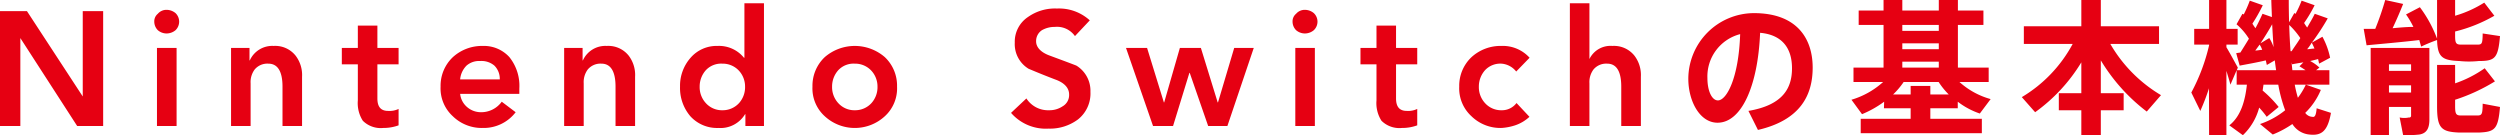
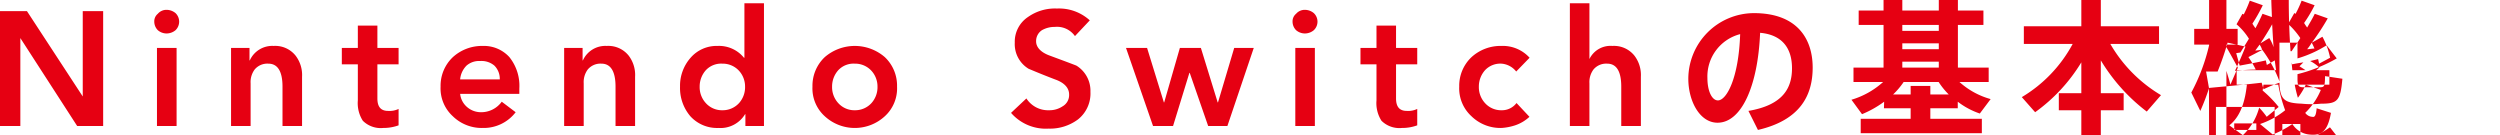
<svg xmlns="http://www.w3.org/2000/svg" width="380.97" height="20.6" viewBox="0 0 380.97 20.6">
  <defs>
    <style>
      .cls-1 {
        fill: #e60012;
        fill-rule: evenodd;
      }
    </style>
  </defs>
-   <path id="Nintendo_Switchの基本機能" data-name="Nintendo Switchの基本機能" class="cls-1" d="M1890.63,12242.1v-13.4l8.66,13.4h3.96v-17.5h-3.11v13h0l-8.5-13h-4.11v17.5h3.1Zm23.81,0v-11.9h-2.99v11.9h2.99Zm-2.86-14.6a2.038,2.038,0,0,0,1.33.5,2.147,2.147,0,0,0,1.37-.5,1.811,1.811,0,0,0,0-2.6,2.147,2.147,0,0,0-1.37-.5,1.715,1.715,0,0,0-1.33.6,1.483,1.483,0,0,0-.54,1.2A1.85,1.85,0,0,0,1911.58,12227.5Zm14.14,14.6v-6.5a3.224,3.224,0,0,1,.61-2.1,2.51,2.51,0,0,1,2.09-.9c1.44,0,2.16,1.2,2.16,3.5v6h2.98v-7.5a4.852,4.852,0,0,0-.97-3.2,3.958,3.958,0,0,0-3.36-1.5,3.744,3.744,0,0,0-3.63,2.2h-0.05v-1.9h-2.81v11.9h2.98Zm16.34-3.9a4.969,4.969,0,0,0,.76,3.1,3.863,3.863,0,0,0,3.11,1.1,6.773,6.773,0,0,0,2.34-.4v-2.5a3.19,3.19,0,0,1-1.59.3c-1.1,0-1.64-.6-1.64-1.9v-5.2h3.23v-2.5h-3.23v-3.4h-2.98v3.4h-2.44v2.5h2.44v5.5Zm24.61-1.8a6.983,6.983,0,0,0-1.52-4.8,5.24,5.24,0,0,0-4.03-1.7,6.6,6.6,0,0,0-4.57,1.7,5.985,5.985,0,0,0-1.88,4.5,5.735,5.735,0,0,0,1.85,4.5,6.305,6.305,0,0,0,4.58,1.8,6.126,6.126,0,0,0,5.01-2.4l-2.12-1.6a3.857,3.857,0,0,1-3.17,1.6,3.226,3.226,0,0,1-2.13-.8,3.062,3.062,0,0,1-1.04-2h9.02v-0.8Zm-8.05-3.5a2.9,2.9,0,0,1,2.08-.7,3.023,3.023,0,0,1,2.17.7,2.837,2.837,0,0,1,.82,2.1h-6.04A3.393,3.393,0,0,1,1958.62,12232.9Zm17.86,9.2v-6.5a3.224,3.224,0,0,1,.61-2.1,2.51,2.51,0,0,1,2.09-.9c1.43,0,2.15,1.2,2.15,3.5v6h2.98v-7.5a4.85,4.85,0,0,0-.96-3.2,3.958,3.958,0,0,0-3.36-1.5,3.744,3.744,0,0,0-3.63,2.2h-0.05v-1.9h-2.81v11.9h2.98Zm27.47,0v-18.7h-2.98v8.3h-0.07a4.885,4.885,0,0,0-4.02-1.8,5.245,5.245,0,0,0-4.11,1.8,6.438,6.438,0,0,0-1.61,4.4,6.626,6.626,0,0,0,1.56,4.5,5.485,5.485,0,0,0,4.28,1.8,4.378,4.378,0,0,0,4.07-2.1h0.05v1.8h2.83Zm-8.86-8.5a3.189,3.189,0,0,1,2.52-1,3.357,3.357,0,0,1,2.55,1.1,3.544,3.544,0,0,1,.91,2.4,3.616,3.616,0,0,1-.91,2.5,3.357,3.357,0,0,1-2.55,1.1,3.3,3.3,0,0,1-2.53-1.1,3.586,3.586,0,0,1-.93-2.5A3.726,3.726,0,0,1,1995.09,12233.6Zm18.11,7a6.752,6.752,0,0,0,9.18,0,5.735,5.735,0,0,0,1.85-4.5,5.976,5.976,0,0,0-1.87-4.5,6.993,6.993,0,0,0-9.14,0,5.985,5.985,0,0,0-1.88,4.5A5.709,5.709,0,0,0,2013.2,12240.6Zm2.07-7a3.189,3.189,0,0,1,2.52-1,3.357,3.357,0,0,1,2.55,1.1,3.544,3.544,0,0,1,.91,2.4,3.616,3.616,0,0,1-.91,2.5,3.357,3.357,0,0,1-2.55,1.1,3.3,3.3,0,0,1-2.53-1.1,3.586,3.586,0,0,1-.93-2.5A3.726,3.726,0,0,1,2015.27,12233.6Zm33.33-9.4a7.115,7.115,0,0,0-4.43,1.3,4.519,4.519,0,0,0-2,3.9,4.385,4.385,0,0,0,2.14,4c0.05,0,1.38.6,3.99,1.6,1.43,0.5,2.15,1.3,2.15,2.3a1.969,1.969,0,0,1-.99,1.8,3.6,3.6,0,0,1-2.07.6,3.92,3.92,0,0,1-3.45-1.8l-2.34,2.2a7.022,7.022,0,0,0,5.72,2.4,7.131,7.131,0,0,0,4.48-1.4,5.038,5.038,0,0,0,1.9-4.2,4.494,4.494,0,0,0-2.14-4q-0.345-.15-3.99-1.5c-1.43-.5-2.15-1.3-2.15-2.2a1.979,1.979,0,0,1,.89-1.7,3.9,3.9,0,0,1,1.97-.5,3.341,3.341,0,0,1,3.06,1.4l2.26-2.4a6.955,6.955,0,0,0-5-1.8h0Zm17.69,17.9,2.49-8.1h0.05l2.81,8.1h2.93l4.02-11.9h-2.98l-2.47,8.3h-0.05l-2.56-8.3h-3.2l-2.39,8.3h-0.05l-2.56-8.3h-3.21l4.12,11.9h3.05Zm21.61,0v-11.9h-2.98v11.9h2.98Zm-2.86-14.6a2.058,2.058,0,0,0,1.33.5,2.126,2.126,0,0,0,1.37-.5,1.789,1.789,0,0,0,0-2.6,2.126,2.126,0,0,0-1.37-.5,1.729,1.729,0,0,0-1.33.6,1.483,1.483,0,0,0-.54,1.2A1.85,1.85,0,0,0,2085.04,12227.5Zm12.25,10.7a4.969,4.969,0,0,0,.76,3.1,3.863,3.863,0,0,0,3.11,1.1,6.681,6.681,0,0,0,2.34-.4v-2.5a3.19,3.19,0,0,1-1.59.3c-1.09,0-1.64-.6-1.64-1.9v-5.2h3.23v-2.5h-3.23v-3.4h-2.98v3.4h-2.44v2.5h2.44v5.5Zm19.05-8.3a6.558,6.558,0,0,0-4.56,1.7,5.985,5.985,0,0,0-1.88,4.5,5.735,5.735,0,0,0,1.85,4.5,6.313,6.313,0,0,0,4.59,1.8,8.366,8.366,0,0,0,2.07-.4,5.951,5.951,0,0,0,2.19-1.3l-1.97-2.1a2.779,2.779,0,0,1-2.28,1.1,3.3,3.3,0,0,1-2.53-1.1,3.586,3.586,0,0,1-.93-2.5,3.726,3.726,0,0,1,.94-2.5,3.189,3.189,0,0,1,2.52-1,3.149,3.149,0,0,1,2.23,1.2l2.04-2.1a5.485,5.485,0,0,0-4.28-1.8h0Zm10.42-6.5v18.7h2.98v-6.5a3.224,3.224,0,0,1,.61-2.1,2.51,2.51,0,0,1,2.09-.9c1.44,0,2.15,1.2,2.15,3.5v6h2.99v-7.5a4.852,4.852,0,0,0-.97-3.2,3.977,3.977,0,0,0-3.37-1.5,3.558,3.558,0,0,0-3.5,2v-8.5h-2.98Zm25.95,4.7c-0.22,6.7-2.07,10.1-3.39,10.1-0.9,0-1.6-1.4-1.6-3.4A6.653,6.653,0,0,1,2152.71,12228.1Zm-7.9,6.8c0,3.4,1.74,6.7,4.45,6.7,3.65,0,6.16-5.6,6.49-13.7,3.41,0.3,4.86,2.4,4.86,5.4s-1.34,5.6-6.64,6.5l1.45,2.9c6.47-1.5,8.34-5.3,8.34-9.5,0-4.4-2.38-8.3-8.96-8.3a10.035,10.035,0,0,0-9.99,10h0Zm32.61-7.3v-0.9h5.56v0.9h-5.56Zm0,2.8v-0.9h5.56v0.9h-5.56Zm0,2.8v-0.9h5.56v0.9h-5.56Zm-1.41,4.1a11.577,11.577,0,0,0,1.61-1.9h5.34a11.141,11.141,0,0,0,1.54,1.9h-2.81v-1.3h-3v1.3h-2.68Zm-4.93,3.7v2.2h18.46v-2.2h-7.85v-1.6h4.18v-1a11.516,11.516,0,0,0,3.36,1.8l1.65-2.2a11.8,11.8,0,0,1-4.75-2.6h4.45v-2.2h-4.69v-6.5h3.89v-2.2h-3.89v-1.6h-2.91v1.6h-5.56v-1.6h-2.86v1.6h-3.79v2.2h3.79v6.5h-4.58v2.2h4.51a12.476,12.476,0,0,1-4.82,2.7l1.61,2.2a15.878,15.878,0,0,0,3.37-1.9l-0.03,1h4.07v1.6h-7.61Zm33.62-8.6v4.7h-3.43v2.6h3.43v3.8h2.97v-3.8h3.48v-2.6h-3.48v-5a27.756,27.756,0,0,0,7,7.8l2.17-2.5a21.7,21.7,0,0,1-7.72-7.8h7.42v-2.7h-8.87v-4h-2.97v4h-8.76v2.7h7.44a21,21,0,0,1-7.75,8.1l2.03,2.3A25.84,25.84,0,0,0,2204.7,12232.4Zm34.41-2a6.737,6.737,0,0,0,.7-1c0.16,0.3.29,0.6,0.42,0.9C2239.88,12230.3,2239.48,12230.4,2239.11,12230.4Zm-2.73-3.7a11.978,11.978,0,0,1,1.69,2c-0.41.7-.88,1.3-1.32,2h-0.17C2236.49,12229.5,2236.42,12228.1,2236.38,12226.7Zm-4.38,2.8c0.66-1,1.28-2,1.78-2.9,0.07,1.2.13,2.4,0.22,3.5a6.022,6.022,0,0,0-.66-1.4Zm4.86,4.1c-0.04-.4-0.08-0.8-0.13-1.2l0.09,0.3c0.46-.1,1.08-0.2,1.72-0.3l-0.6.6q0.495,0.3.93,0.6h-2.01Zm-5.65-3,0.66-.9a3.312,3.312,0,0,1,.39.8C2231.93,12230.5,2231.56,12230.6,2231.21,12230.6Zm-7.06,5.7,0.02,7.2h2.64v-9.8c0.24,0.8.46,1.5,0.61,2.1l0.95-2.2v2.2h1.56c-0.26,2.4-.9,4.8-2.68,6.2l2.07,1.5a8.979,8.979,0,0,0,2.48-4.2,12.878,12.878,0,0,1,1.15,1.4l1.82-1.5a17.567,17.567,0,0,0-2.44-2.5c0.04-.3.09-0.6,0.13-0.9h2.25a22.684,22.684,0,0,0,1.05,3.9,12.234,12.234,0,0,1-3.83,2.1l1.94,1.6a15.268,15.268,0,0,0,2.99-1.6,3.442,3.442,0,0,0,2.58,1.6c1.78,0.2,2.79-.4,3.3-3.3l-2.18-.7c-0.09,1.1-.29,1.4-0.66,1.3a1.39,1.39,0,0,1-1.08-.6,10.54,10.54,0,0,0,2.38-3.5l-2.29-.8a11.2,11.2,0,0,1-1.21,2,19.591,19.591,0,0,1-.48-2h5.28v-2.2h-2.03l0.51-.4a5.944,5.944,0,0,0-1.41-1c0.42-.1.84-0.2,1.21-0.3,0.07,0.3.11,0.5,0.15,0.7l1.68-.9a11.546,11.546,0,0,0-1.17-3.2l-1.61.9a37.116,37.116,0,0,0,2.42-3.7l-1.98-.7c-0.28.6-.7,1.3-1.16,2.1-0.13-.2-0.29-0.4-0.46-0.7a21.093,21.093,0,0,0,1.6-2.7l-1.98-.7a17.069,17.069,0,0,1-.92,2c-0.07,0-.13-0.1-0.2-0.1l-0.79,1.4c-0.03-1.1-.05-2.2-0.05-3.4h-2.66c0.02,0.9.07,1.8,0.09,2.6l-1.43-.5c-0.27.6-.64,1.4-1.08,2.2-0.13-.2-0.29-0.4-0.46-0.7a24.163,24.163,0,0,0,1.58-2.8l-1.98-.7a18.567,18.567,0,0,1-.92,2.1l-0.2-.1-0.9,1.6a9.384,9.384,0,0,1,1.89,2.2c-0.42.7-.86,1.4-1.3,2.1l-0.64.1,0.53,1.9c1.04-.2,2.75-0.5,3.98-0.8,0.07,0.3.11,0.5,0.16,0.7l1.21-.7c0.06,0.5.13,1,.2,1.5h-5.99l0.16-.4c-0.4-.7-1.08-2-1.74-3.1v-0.4h1.71v-2.4h-1.71v-4.4h-2.64v4.4h-2.27v2.4h2.27v0.1a28.863,28.863,0,0,1-2.71,7.2l1.37,2.8a32.309,32.309,0,0,0,1.34-3.5h-0.02Zm23.58-9,0.44,2.5c2.07-.2,5.52-0.5,8.03-0.8,0.11,0.4.2,0.7,0.29,1a23.612,23.612,0,0,1,2.42-1c0.08,2.6.77,3.1,3.41,3.2a14.241,14.241,0,0,0,2.92,0c2.49,0,2.97-.4,3.26-3.8l-2.64-.4c-0.02,1.6-.11,1.7-0.84,1.7h-2.44c-0.75,0-.92-0.2-0.92-1.3v-0.7a23.042,23.042,0,0,0,5.98-2.4l-1.54-2a17.408,17.408,0,0,1-4.44,2v-2.4h-2.75v5.9a19,19,0,0,0-2.62-4.8l-2.11,1.1a13.565,13.565,0,0,1,1.12,1.9c-0.99,0-2.09.1-3.17,0.2,0.62-1.3,1.17-2.6,1.61-3.7l-2.73-.6a44.245,44.245,0,0,1-1.52,4.4h-1.76Zm3.85,6.4v-1h3.37v1h-3.37Zm3.37,5.5v1.3a0.265,0.265,0,0,1-.33.3,3.3,3.3,0,0,1-1.41,0l0.53,2.7a18.209,18.209,0,0,0,2.48-.1c1.15-.2,1.52-1,1.52-2.3v-10.9h-8.95v13.3h2.79v-4.3h3.37Zm-3.37-2.2v-1.1h3.37v1.1h-3.37Zm14.59-3.7a17.7,17.7,0,0,1-4.51,2.3v-2.8h-2.75v6.3c0,3.3.61,3.9,3.41,4h2.92c2.49-.1,2.97-0.5,3.26-3.9l-2.64-.5c-0.02,1.6-.11,1.8-0.84,1.8h-2.44c-0.75,0-.92-0.2-0.92-1.4v-1a27.8,27.8,0,0,0,6.07-2.8Z" transform="translate(-1887.53 -12222.9)" />
+   <path id="Nintendo_Switchの基本機能" data-name="Nintendo Switchの基本機能" class="cls-1" d="M1890.63,12242.1v-13.4l8.66,13.4h3.96v-17.5h-3.11v13h0l-8.5-13h-4.11v17.5h3.1Zm23.81,0v-11.9h-2.99v11.9h2.99Zm-2.86-14.6a2.038,2.038,0,0,0,1.33.5,2.147,2.147,0,0,0,1.37-.5,1.811,1.811,0,0,0,0-2.6,2.147,2.147,0,0,0-1.37-.5,1.715,1.715,0,0,0-1.33.6,1.483,1.483,0,0,0-.54,1.2A1.85,1.85,0,0,0,1911.58,12227.5Zm14.14,14.6v-6.5a3.224,3.224,0,0,1,.61-2.1,2.51,2.51,0,0,1,2.09-.9c1.44,0,2.16,1.2,2.16,3.5v6h2.98v-7.5a4.852,4.852,0,0,0-.97-3.2,3.958,3.958,0,0,0-3.36-1.5,3.744,3.744,0,0,0-3.63,2.2h-0.05v-1.9h-2.81v11.9h2.98Zm16.34-3.9a4.969,4.969,0,0,0,.76,3.1,3.863,3.863,0,0,0,3.11,1.1,6.773,6.773,0,0,0,2.34-.4v-2.5a3.19,3.19,0,0,1-1.59.3c-1.1,0-1.64-.6-1.64-1.9v-5.2h3.23v-2.5h-3.23v-3.4h-2.98v3.4h-2.44v2.5h2.44v5.5Zm24.61-1.8a6.983,6.983,0,0,0-1.52-4.8,5.24,5.24,0,0,0-4.03-1.7,6.6,6.6,0,0,0-4.57,1.7,5.985,5.985,0,0,0-1.88,4.5,5.735,5.735,0,0,0,1.85,4.5,6.305,6.305,0,0,0,4.58,1.8,6.126,6.126,0,0,0,5.01-2.4l-2.12-1.6a3.857,3.857,0,0,1-3.17,1.6,3.226,3.226,0,0,1-2.13-.8,3.062,3.062,0,0,1-1.04-2h9.02v-0.8Zm-8.05-3.5a2.9,2.9,0,0,1,2.08-.7,3.023,3.023,0,0,1,2.17.7,2.837,2.837,0,0,1,.82,2.1h-6.04A3.393,3.393,0,0,1,1958.62,12232.9Zm17.86,9.2v-6.5a3.224,3.224,0,0,1,.61-2.1,2.51,2.51,0,0,1,2.09-.9c1.43,0,2.15,1.2,2.15,3.5v6h2.98v-7.5a4.85,4.85,0,0,0-.96-3.2,3.958,3.958,0,0,0-3.36-1.5,3.744,3.744,0,0,0-3.63,2.2h-0.05v-1.9h-2.81v11.9h2.98Zm27.47,0v-18.7h-2.98v8.3h-0.07a4.885,4.885,0,0,0-4.02-1.8,5.245,5.245,0,0,0-4.11,1.8,6.438,6.438,0,0,0-1.61,4.4,6.626,6.626,0,0,0,1.56,4.5,5.485,5.485,0,0,0,4.28,1.8,4.378,4.378,0,0,0,4.07-2.1h0.05v1.8h2.83Zm-8.86-8.5a3.189,3.189,0,0,1,2.52-1,3.357,3.357,0,0,1,2.55,1.1,3.544,3.544,0,0,1,.91,2.4,3.616,3.616,0,0,1-.91,2.5,3.357,3.357,0,0,1-2.55,1.1,3.3,3.3,0,0,1-2.53-1.1,3.586,3.586,0,0,1-.93-2.5A3.726,3.726,0,0,1,1995.09,12233.6Zm18.11,7a6.752,6.752,0,0,0,9.18,0,5.735,5.735,0,0,0,1.85-4.5,5.976,5.976,0,0,0-1.87-4.5,6.993,6.993,0,0,0-9.14,0,5.985,5.985,0,0,0-1.88,4.5A5.709,5.709,0,0,0,2013.2,12240.6Zm2.07-7a3.189,3.189,0,0,1,2.52-1,3.357,3.357,0,0,1,2.55,1.1,3.544,3.544,0,0,1,.91,2.4,3.616,3.616,0,0,1-.91,2.5,3.357,3.357,0,0,1-2.55,1.1,3.3,3.3,0,0,1-2.53-1.1,3.586,3.586,0,0,1-.93-2.5A3.726,3.726,0,0,1,2015.27,12233.6Zm33.33-9.4a7.115,7.115,0,0,0-4.43,1.3,4.519,4.519,0,0,0-2,3.9,4.385,4.385,0,0,0,2.14,4c0.05,0,1.38.6,3.99,1.6,1.43,0.5,2.15,1.3,2.15,2.3a1.969,1.969,0,0,1-.99,1.8,3.6,3.6,0,0,1-2.07.6,3.92,3.92,0,0,1-3.45-1.8l-2.34,2.2a7.022,7.022,0,0,0,5.72,2.4,7.131,7.131,0,0,0,4.48-1.4,5.038,5.038,0,0,0,1.9-4.2,4.494,4.494,0,0,0-2.14-4q-0.345-.15-3.99-1.5c-1.43-.5-2.15-1.3-2.15-2.2a1.979,1.979,0,0,1,.89-1.7,3.9,3.9,0,0,1,1.97-.5,3.341,3.341,0,0,1,3.06,1.4l2.26-2.4a6.955,6.955,0,0,0-5-1.8h0Zm17.69,17.9,2.49-8.1h0.05l2.81,8.1h2.93l4.02-11.9h-2.98l-2.47,8.3h-0.05l-2.56-8.3h-3.2l-2.39,8.3h-0.05l-2.56-8.3h-3.21l4.12,11.9h3.05Zm21.61,0v-11.9h-2.98v11.9h2.98Zm-2.86-14.6a2.058,2.058,0,0,0,1.33.5,2.126,2.126,0,0,0,1.37-.5,1.789,1.789,0,0,0,0-2.6,2.126,2.126,0,0,0-1.37-.5,1.729,1.729,0,0,0-1.33.6,1.483,1.483,0,0,0-.54,1.2A1.85,1.85,0,0,0,2085.04,12227.5Zm12.25,10.7a4.969,4.969,0,0,0,.76,3.1,3.863,3.863,0,0,0,3.11,1.1,6.681,6.681,0,0,0,2.34-.4v-2.5a3.19,3.19,0,0,1-1.59.3c-1.09,0-1.64-.6-1.64-1.9v-5.2h3.23v-2.5h-3.23v-3.4h-2.98v3.4h-2.44v2.5h2.44v5.5Zm19.05-8.3a6.558,6.558,0,0,0-4.56,1.7,5.985,5.985,0,0,0-1.88,4.5,5.735,5.735,0,0,0,1.85,4.5,6.313,6.313,0,0,0,4.59,1.8,8.366,8.366,0,0,0,2.07-.4,5.951,5.951,0,0,0,2.19-1.3l-1.97-2.1a2.779,2.779,0,0,1-2.28,1.1,3.3,3.3,0,0,1-2.53-1.1,3.586,3.586,0,0,1-.93-2.5,3.726,3.726,0,0,1,.94-2.5,3.189,3.189,0,0,1,2.52-1,3.149,3.149,0,0,1,2.23,1.2l2.04-2.1a5.485,5.485,0,0,0-4.28-1.8h0Zm10.42-6.5v18.7h2.98v-6.5a3.224,3.224,0,0,1,.61-2.1,2.51,2.51,0,0,1,2.09-.9c1.44,0,2.15,1.2,2.15,3.5v6h2.99v-7.5a4.852,4.852,0,0,0-.97-3.2,3.977,3.977,0,0,0-3.37-1.5,3.558,3.558,0,0,0-3.5,2v-8.5h-2.98Zm25.95,4.7c-0.22,6.7-2.07,10.1-3.39,10.1-0.9,0-1.6-1.4-1.6-3.4A6.653,6.653,0,0,1,2152.71,12228.1Zm-7.9,6.8c0,3.4,1.74,6.7,4.45,6.7,3.65,0,6.16-5.6,6.49-13.7,3.41,0.3,4.86,2.4,4.86,5.4s-1.34,5.6-6.64,6.5l1.45,2.9c6.47-1.5,8.34-5.3,8.34-9.5,0-4.4-2.38-8.3-8.96-8.3a10.035,10.035,0,0,0-9.99,10h0Zm32.61-7.3v-0.9h5.56v0.9h-5.56Zm0,2.8v-0.9h5.56v0.9h-5.56Zm0,2.8v-0.9h5.56v0.9h-5.56Zm-1.41,4.1a11.577,11.577,0,0,0,1.61-1.9h5.34a11.141,11.141,0,0,0,1.54,1.9h-2.81v-1.3h-3v1.3h-2.68Zm-4.93,3.7v2.2h18.46v-2.2h-7.85v-1.6h4.18v-1a11.516,11.516,0,0,0,3.36,1.8l1.65-2.2a11.8,11.8,0,0,1-4.75-2.6h4.45v-2.2h-4.69v-6.5h3.89v-2.2h-3.89v-1.6h-2.91v1.6h-5.56v-1.6h-2.86v1.6h-3.79v2.2h3.79v6.5h-4.58v2.2h4.51a12.476,12.476,0,0,1-4.82,2.7l1.61,2.2a15.878,15.878,0,0,0,3.37-1.9l-0.03,1h4.07v1.6h-7.61Zm33.62-8.6v4.7h-3.43v2.6h3.43v3.8h2.97v-3.8h3.48v-2.6h-3.48v-5a27.756,27.756,0,0,0,7,7.8l2.17-2.5a21.7,21.7,0,0,1-7.72-7.8h7.42v-2.7h-8.87v-4h-2.97v4h-8.76v2.7h7.44a21,21,0,0,1-7.75,8.1l2.03,2.3A25.84,25.84,0,0,0,2204.7,12232.4Zm34.41-2a6.737,6.737,0,0,0,.7-1c0.16,0.3.29,0.6,0.42,0.9C2239.88,12230.3,2239.48,12230.4,2239.11,12230.4Zm-2.73-3.7a11.978,11.978,0,0,1,1.69,2c-0.41.7-.88,1.3-1.32,2h-0.17C2236.49,12229.5,2236.42,12228.1,2236.38,12226.7Zm-4.38,2.8c0.66-1,1.28-2,1.78-2.9,0.07,1.2.13,2.4,0.22,3.5a6.022,6.022,0,0,0-.66-1.4Zm4.86,4.1c-0.04-.4-0.08-0.8-0.13-1.2l0.09,0.3c0.46-.1,1.08-0.2,1.72-0.3l-0.6.6q0.495,0.3.93,0.6h-2.01Zm-5.65-3,0.66-.9a3.312,3.312,0,0,1,.39.8C2231.93,12230.5,2231.56,12230.6,2231.21,12230.6Zm-7.06,5.7,0.02,7.2h2.64v-9.8c0.24,0.8.46,1.5,0.61,2.1l0.95-2.2v2.2h1.56c-0.26,2.4-.9,4.8-2.68,6.2l2.07,1.5a8.979,8.979,0,0,0,2.48-4.2,12.878,12.878,0,0,1,1.15,1.4l1.82-1.5a17.567,17.567,0,0,0-2.44-2.5c0.04-.3.09-0.6,0.13-0.9h2.25a22.684,22.684,0,0,0,1.05,3.9,12.234,12.234,0,0,1-3.83,2.1l1.94,1.6a15.268,15.268,0,0,0,2.99-1.6,3.442,3.442,0,0,0,2.58,1.6c1.78,0.2,2.79-.4,3.3-3.3l-2.18-.7c-0.09,1.1-.29,1.4-0.66,1.3a1.39,1.39,0,0,1-1.08-.6,10.54,10.54,0,0,0,2.38-3.5l-2.29-.8a11.2,11.2,0,0,1-1.21,2,19.591,19.591,0,0,1-.48-2h5.28v-2.2h-2.03l0.51-.4a5.944,5.944,0,0,0-1.41-1c0.42-.1.84-0.2,1.21-0.3,0.07,0.3.11,0.5,0.15,0.7l1.68-.9a11.546,11.546,0,0,0-1.17-3.2l-1.61.9a37.116,37.116,0,0,0,2.42-3.7l-1.98-.7c-0.28.6-.7,1.3-1.16,2.1-0.13-.2-0.29-0.4-0.46-0.7a21.093,21.093,0,0,0,1.6-2.7l-1.98-.7a17.069,17.069,0,0,1-.92,2c-0.07,0-.13-0.1-0.2-0.1l-0.79,1.4c-0.03-1.1-.05-2.2-0.05-3.4h-2.66c0.02,0.9.07,1.8,0.09,2.6l-1.43-.5c-0.27.6-.64,1.4-1.08,2.2-0.13-.2-0.29-0.4-0.46-0.7a24.163,24.163,0,0,0,1.58-2.8l-1.98-.7a18.567,18.567,0,0,1-.92,2.1l-0.2-.1-0.9,1.6a9.384,9.384,0,0,1,1.89,2.2c-0.42.7-.86,1.4-1.3,2.1l-0.64.1,0.53,1.9c1.04-.2,2.75-0.5,3.98-0.8,0.07,0.3.11,0.5,0.16,0.7l1.21-.7c0.06,0.5.13,1,.2,1.5h-5.99l0.16-.4c-0.4-.7-1.08-2-1.74-3.1v-0.4h1.71v-2.4h-1.71v-4.4h-2.64v4.4h-2.27v2.4h2.27v0.1a28.863,28.863,0,0,1-2.71,7.2l1.37,2.8a32.309,32.309,0,0,0,1.34-3.5h-0.02Zc2.07-.2,5.52-0.5,8.03-0.8,0.11,0.4.2,0.7,0.29,1a23.612,23.612,0,0,1,2.42-1c0.08,2.6.77,3.1,3.41,3.2a14.241,14.241,0,0,0,2.92,0c2.49,0,2.97-.4,3.26-3.8l-2.64-.4c-0.02,1.6-.11,1.7-0.84,1.7h-2.44c-0.75,0-.92-0.2-0.92-1.3v-0.7a23.042,23.042,0,0,0,5.98-2.4l-1.54-2a17.408,17.408,0,0,1-4.44,2v-2.4h-2.75v5.9a19,19,0,0,0-2.62-4.8l-2.11,1.1a13.565,13.565,0,0,1,1.12,1.9c-0.99,0-2.09.1-3.17,0.2,0.62-1.3,1.17-2.6,1.61-3.7l-2.73-.6a44.245,44.245,0,0,1-1.52,4.4h-1.76Zm3.85,6.4v-1h3.37v1h-3.37Zm3.37,5.5v1.3a0.265,0.265,0,0,1-.33.3,3.3,3.3,0,0,1-1.41,0l0.53,2.7a18.209,18.209,0,0,0,2.48-.1c1.15-.2,1.52-1,1.52-2.3v-10.9h-8.95v13.3h2.79v-4.3h3.37Zm-3.37-2.2v-1.1h3.37v1.1h-3.37Zm14.59-3.7a17.7,17.7,0,0,1-4.51,2.3v-2.8h-2.75v6.3c0,3.3.61,3.9,3.41,4h2.92c2.49-.1,2.97-0.5,3.26-3.9l-2.64-.5c-0.02,1.6-.11,1.8-0.84,1.8h-2.44c-0.75,0-.92-0.2-0.92-1.4v-1a27.8,27.8,0,0,0,6.07-2.8Z" transform="translate(-1887.53 -12222.9)" />
</svg>